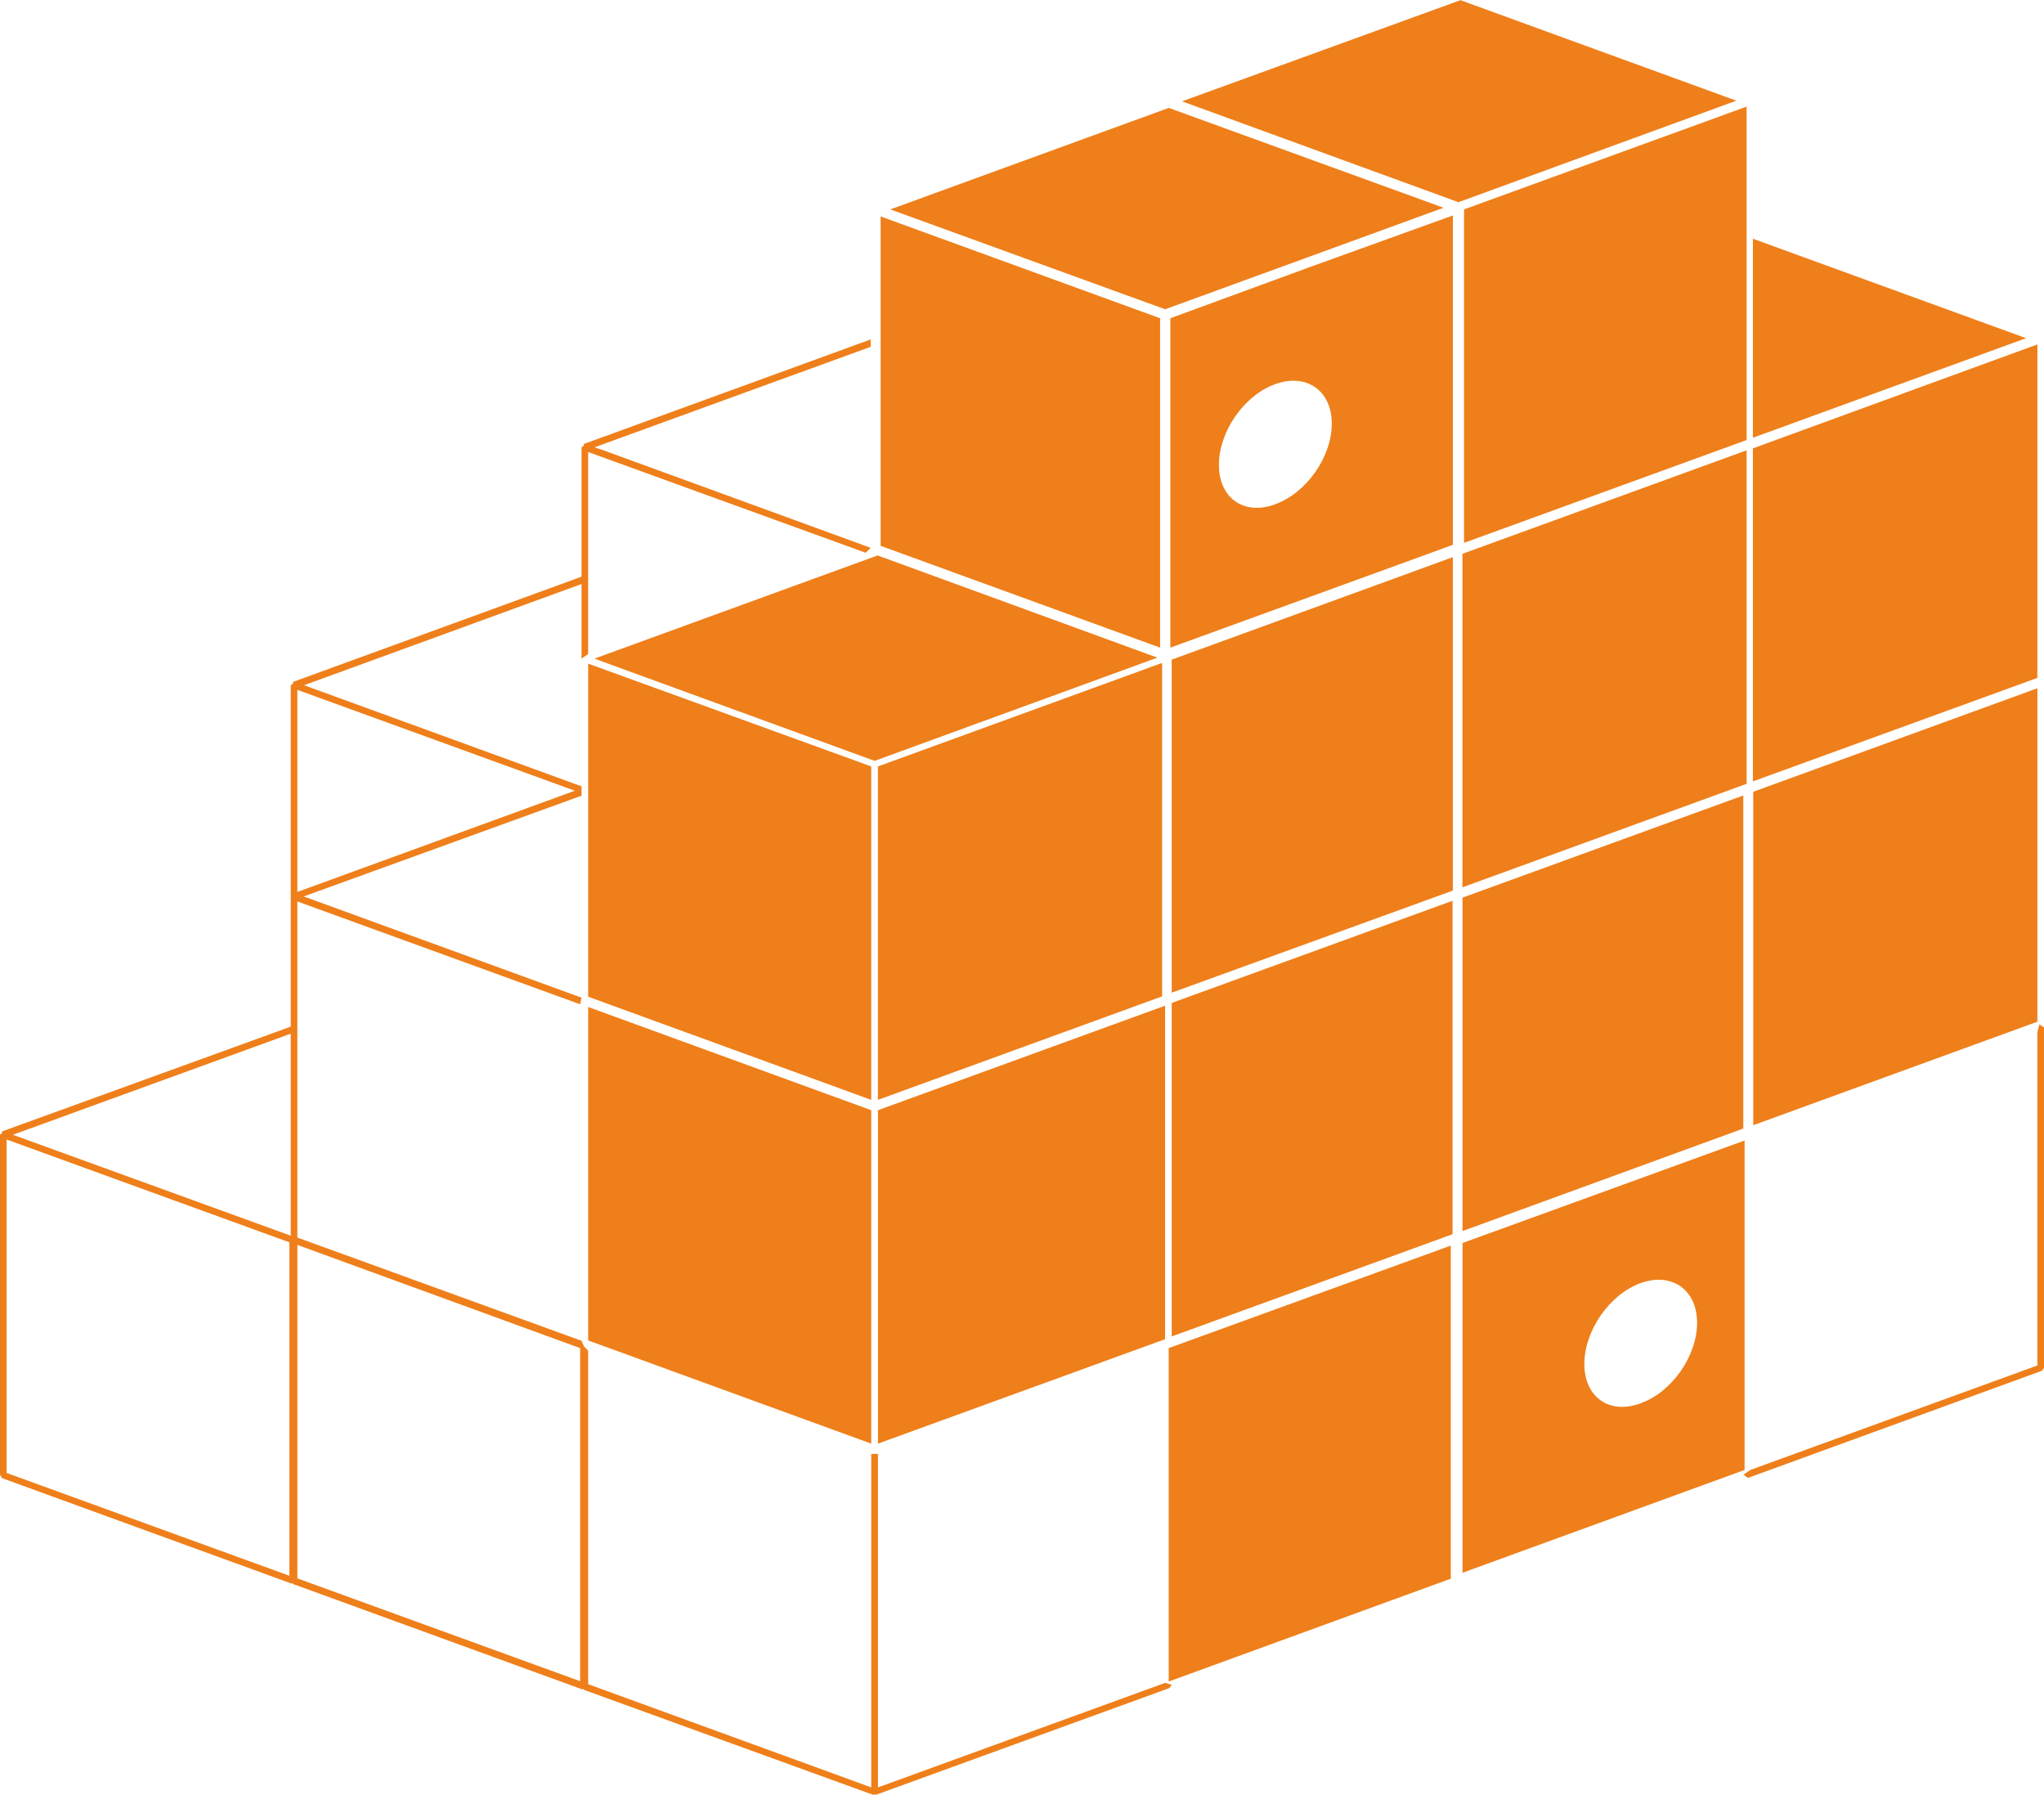
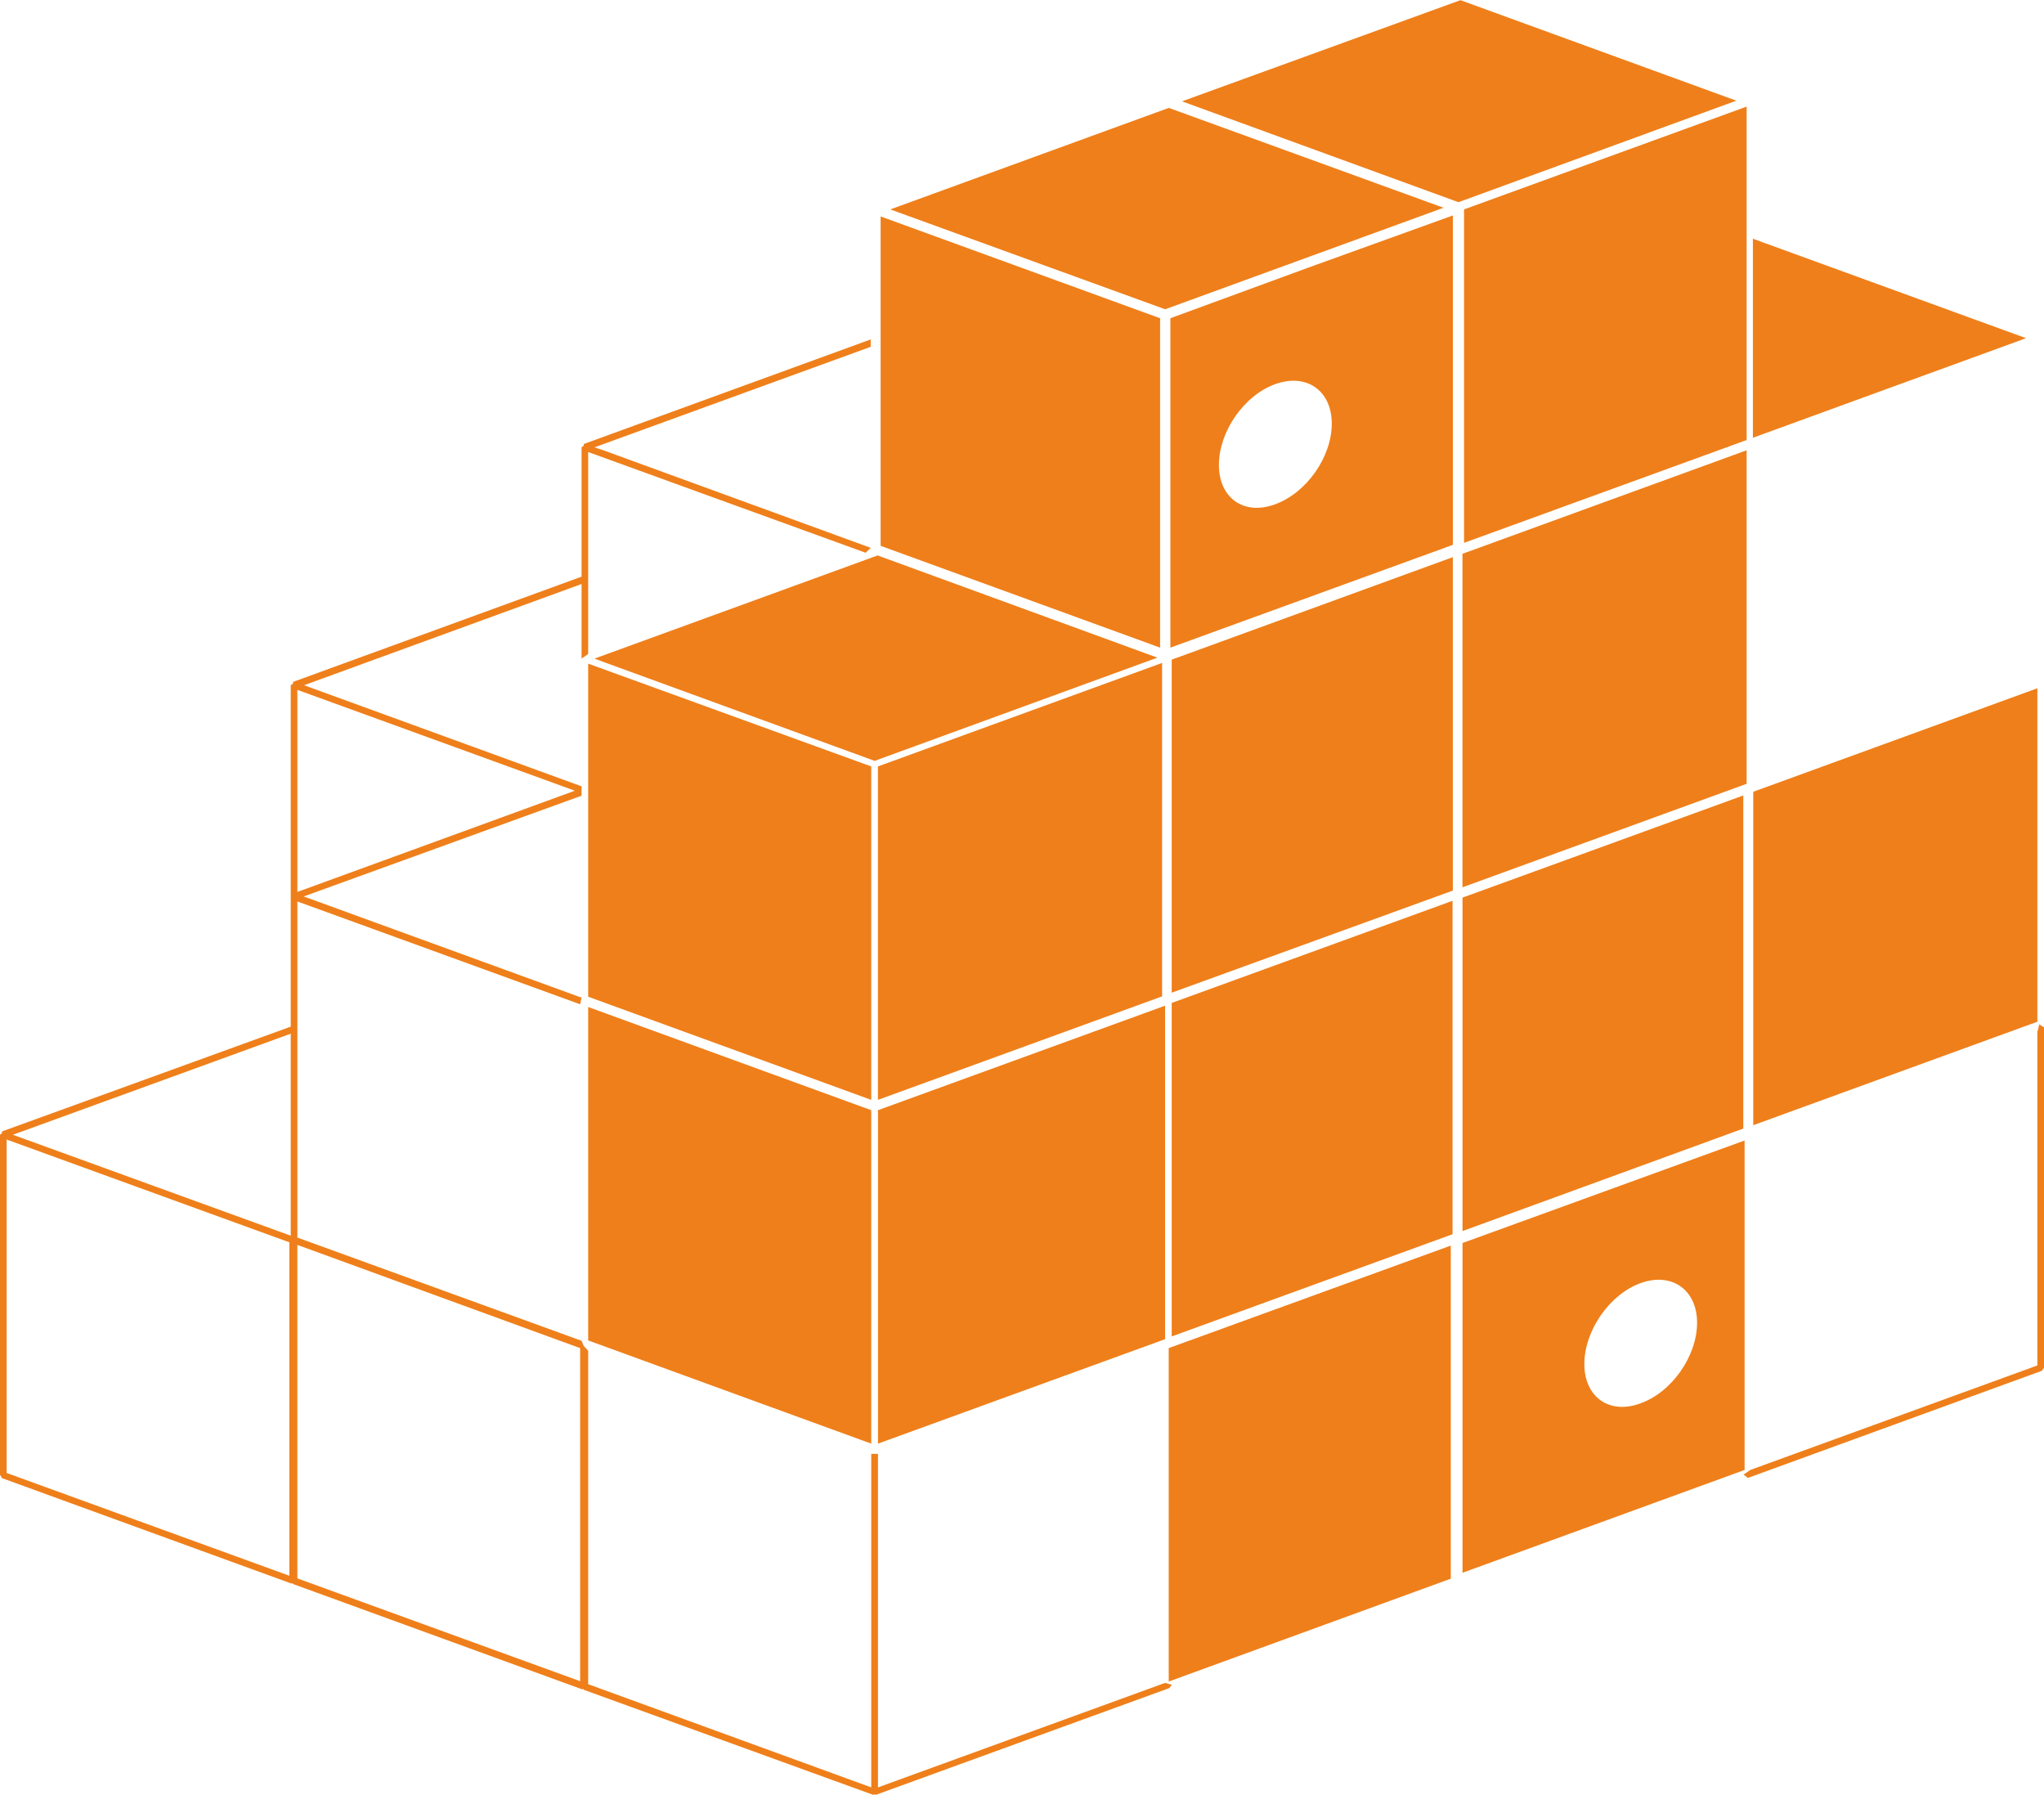
<svg xmlns="http://www.w3.org/2000/svg" xml:space="preserve" width="1607px" height="1411px" style="shape-rendering:geometricPrecision; text-rendering:geometricPrecision; image-rendering:optimizeQuality; fill-rule:evenodd; clip-rule:evenodd" viewBox="0 0 348.63 306.05">
  <defs>
    <style type="text/css">  .fil0 {fill:#EF7F1A;fill-rule:nonzero}  </style>
  </defs>
  <g id="Слой_x0020_1">
-     <path class="fil0" d="M347.5 175.95l0 56.87 -48.97 17.82 -1.14 0.79 0.73 0.57 50.12 -18.26 0.39 -0.51 0 -58.06 -0.79 -0.51 -0.34 1.29zm-4.37 -115.65l-44.15 16.13 0 56.79 48.52 -17.65 0 -56.86 -4.37 1.59zm4.37 113.9l0 -56.86 -48.46 17.65 0 56.86 48.46 -17.65zm-50.16 18.22l0 -56.8 -47.89 17.42 0 56.86 47.89 -17.48zm-49.89 76.76l0 -56.8 -48.11 17.48 0 56.86 48.11 -17.54zm2 -57.19l0 56.18 48.11 -17.53 0 -56.18 -48.11 17.48 0 0.05zm30.36 27.29c-5.33,1.98 -9.58,-1.09 -9.58,-6.7 0,-5.67 4.26,-11.86 9.58,-13.8 5.33,-1.92 9.65,1.13 9.65,6.76 0,5.67 -4.32,11.86 -9.65,13.73l0 0.01zm-87.67 -125.24l5.27 -1.92 -47.72 -17.43 -48.29 17.59 1.53 0.57 46.25 16.87 42.96 -15.68zm105.77 19.59l0 -56.87 -48.47 17.65 0 56.87 48.47 -17.65zm-50.11 18.21l0 -56.86 -47.95 17.48 0 56.79 47.95 -17.41zm-49.59 -38.82l-48.47 17.65 0 56.86 48.47 -17.65 0 -56.86zm-97.89 56.92l48.28 17.59 0 -56.86 -48.28 -17.53 0 56.8zm49.88 -76.89l47.67 17.36 0 -56.17 -47.67 -17.36 0 56.17zm147.71 -74.9l-48.2 17.53 0 56.86 48.2 -17.53 0 -56.86zm-51.7 17.25l-46.86 -17.03 -47.5 17.31 46.88 17.03 47.48 -17.31zm-23.04 10.2l-23.55 8.64 0 56.17 48.19 -17.53 0 -56.17 -24.64 8.89zm-5.67 40.36c-5.35,1.99 -9.6,-1.08 -9.6,-6.7 0,-5.68 4.26,-11.86 9.6,-13.78 5.33,-1.93 9.65,1.08 9.65,6.75 0,5.67 -4.32,11.8 -9.65,13.73zm-68.9 160.19l0 -56.86 -48.28 -17.6 0 56.86 48.28 17.6zm50.12 -17.81l0 -56.87 -48.97 17.82 0 56.86 48.97 -17.81zm1.13 -0.47l47.9 -17.43 0 -56.86 -47.9 17.42 0 56.87zm-1.13 59.08l-48.97 17.82 0 -56.87 -1.15 0 0 56.87 -48.28 -17.6 0 -56.86 -0.74 -0.79 -0.39 -0.91 -48.47 -17.6 0 -57.31 0.51 0.18 47.72 17.35 0.24 -1.13 -47.39 -17.26 47.39 -17.18 0 -1.6 -47.33 -17.24 47.33 -17.26 0 12.72 1.13 -0.79 0 -34.44 47.33 17.18 0.86 -0.84 -45.58 -16.63 -1.53 -0.51 47.11 -17.14 0 -1.26 -48.93 17.83 0 0.27 -0.39 0.3 0 22.06 -49.2 17.94 0 0.28 -0.4 0.29 0 58.22 -49.25 17.87 0 0.29 -0.34 0.27 0 57.99 0.34 0.57 49.43 18 0.12 -0.12 0.1 0.18 49.37 17.98 0.12 -0.12 0.1 0.18 49.38 17.92 0.23 -0.12 0.16 0.12 50.11 -18.22 0.4 -0.57 -1.14 -0.31zm-148 -169.34l47.33 17.2 -47.33 17.26 0 -34.46zm-1.36 151.07l-48.23 -17.53 0 -56.86 48.23 17.53 0 56.86zm0.23 -57.99l-47.39 -17.21 47.39 -17.24 0 34.5 0 -0.05zm49.36 75.97l-48.23 -17.53 0 -56.87 48.23 17.6 0 56.8zm246.62 -229.02l-46.59 -16.96 0 33.94 46.59 -16.98zm-49.42 -40.5l-47.05 -17.14 -47.49 17.25 47.15 17.2 47.39 -17.31z" />
+     <path class="fil0" d="M347.5 175.95l0 56.87 -48.97 17.82 -1.14 0.79 0.73 0.57 50.12 -18.26 0.39 -0.51 0 -58.06 -0.79 -0.51 -0.34 1.29zm-4.37 -115.65zm4.37 113.9l0 -56.86 -48.46 17.65 0 56.86 48.46 -17.65zm-50.16 18.22l0 -56.8 -47.89 17.42 0 56.86 47.89 -17.48zm-49.89 76.76l0 -56.8 -48.11 17.48 0 56.86 48.11 -17.54zm2 -57.19l0 56.18 48.11 -17.53 0 -56.18 -48.11 17.48 0 0.05zm30.36 27.29c-5.33,1.98 -9.58,-1.09 -9.58,-6.7 0,-5.67 4.26,-11.86 9.58,-13.8 5.33,-1.92 9.65,1.13 9.65,6.76 0,5.67 -4.32,11.86 -9.65,13.73l0 0.01zm-87.67 -125.24l5.27 -1.92 -47.72 -17.43 -48.29 17.59 1.53 0.57 46.25 16.87 42.96 -15.68zm105.77 19.59l0 -56.87 -48.47 17.65 0 56.87 48.47 -17.65zm-50.11 18.21l0 -56.86 -47.95 17.48 0 56.79 47.95 -17.41zm-49.59 -38.82l-48.47 17.65 0 56.86 48.47 -17.65 0 -56.86zm-97.89 56.92l48.28 17.59 0 -56.86 -48.28 -17.53 0 56.8zm49.88 -76.89l47.67 17.36 0 -56.17 -47.67 -17.36 0 56.17zm147.71 -74.9l-48.2 17.53 0 56.86 48.2 -17.53 0 -56.86zm-51.7 17.25l-46.86 -17.03 -47.5 17.31 46.88 17.03 47.48 -17.31zm-23.04 10.2l-23.55 8.64 0 56.17 48.19 -17.53 0 -56.17 -24.64 8.89zm-5.67 40.36c-5.35,1.99 -9.6,-1.08 -9.6,-6.7 0,-5.68 4.26,-11.86 9.6,-13.78 5.33,-1.93 9.65,1.08 9.65,6.75 0,5.67 -4.32,11.8 -9.65,13.73zm-68.9 160.19l0 -56.86 -48.28 -17.6 0 56.86 48.28 17.6zm50.12 -17.81l0 -56.87 -48.97 17.82 0 56.86 48.97 -17.81zm1.13 -0.47l47.9 -17.43 0 -56.86 -47.9 17.42 0 56.87zm-1.13 59.08l-48.97 17.82 0 -56.87 -1.15 0 0 56.87 -48.28 -17.6 0 -56.86 -0.74 -0.79 -0.39 -0.91 -48.47 -17.6 0 -57.31 0.51 0.18 47.72 17.35 0.24 -1.13 -47.39 -17.26 47.39 -17.18 0 -1.6 -47.33 -17.24 47.33 -17.26 0 12.72 1.13 -0.79 0 -34.44 47.33 17.18 0.86 -0.84 -45.58 -16.63 -1.53 -0.51 47.11 -17.14 0 -1.26 -48.93 17.83 0 0.27 -0.39 0.3 0 22.06 -49.2 17.94 0 0.28 -0.4 0.29 0 58.22 -49.25 17.87 0 0.29 -0.34 0.27 0 57.99 0.34 0.57 49.43 18 0.12 -0.12 0.1 0.18 49.37 17.98 0.12 -0.12 0.1 0.18 49.38 17.92 0.23 -0.12 0.16 0.12 50.11 -18.22 0.4 -0.57 -1.14 -0.31zm-148 -169.34l47.33 17.2 -47.33 17.26 0 -34.46zm-1.36 151.07l-48.23 -17.53 0 -56.86 48.23 17.53 0 56.86zm0.23 -57.99l-47.39 -17.21 47.39 -17.24 0 34.5 0 -0.05zm49.36 75.97l-48.23 -17.53 0 -56.87 48.23 17.6 0 56.8zm246.62 -229.02l-46.59 -16.96 0 33.94 46.59 -16.98zm-49.42 -40.5l-47.05 -17.14 -47.49 17.25 47.15 17.2 47.39 -17.31z" />
  </g>
</svg>